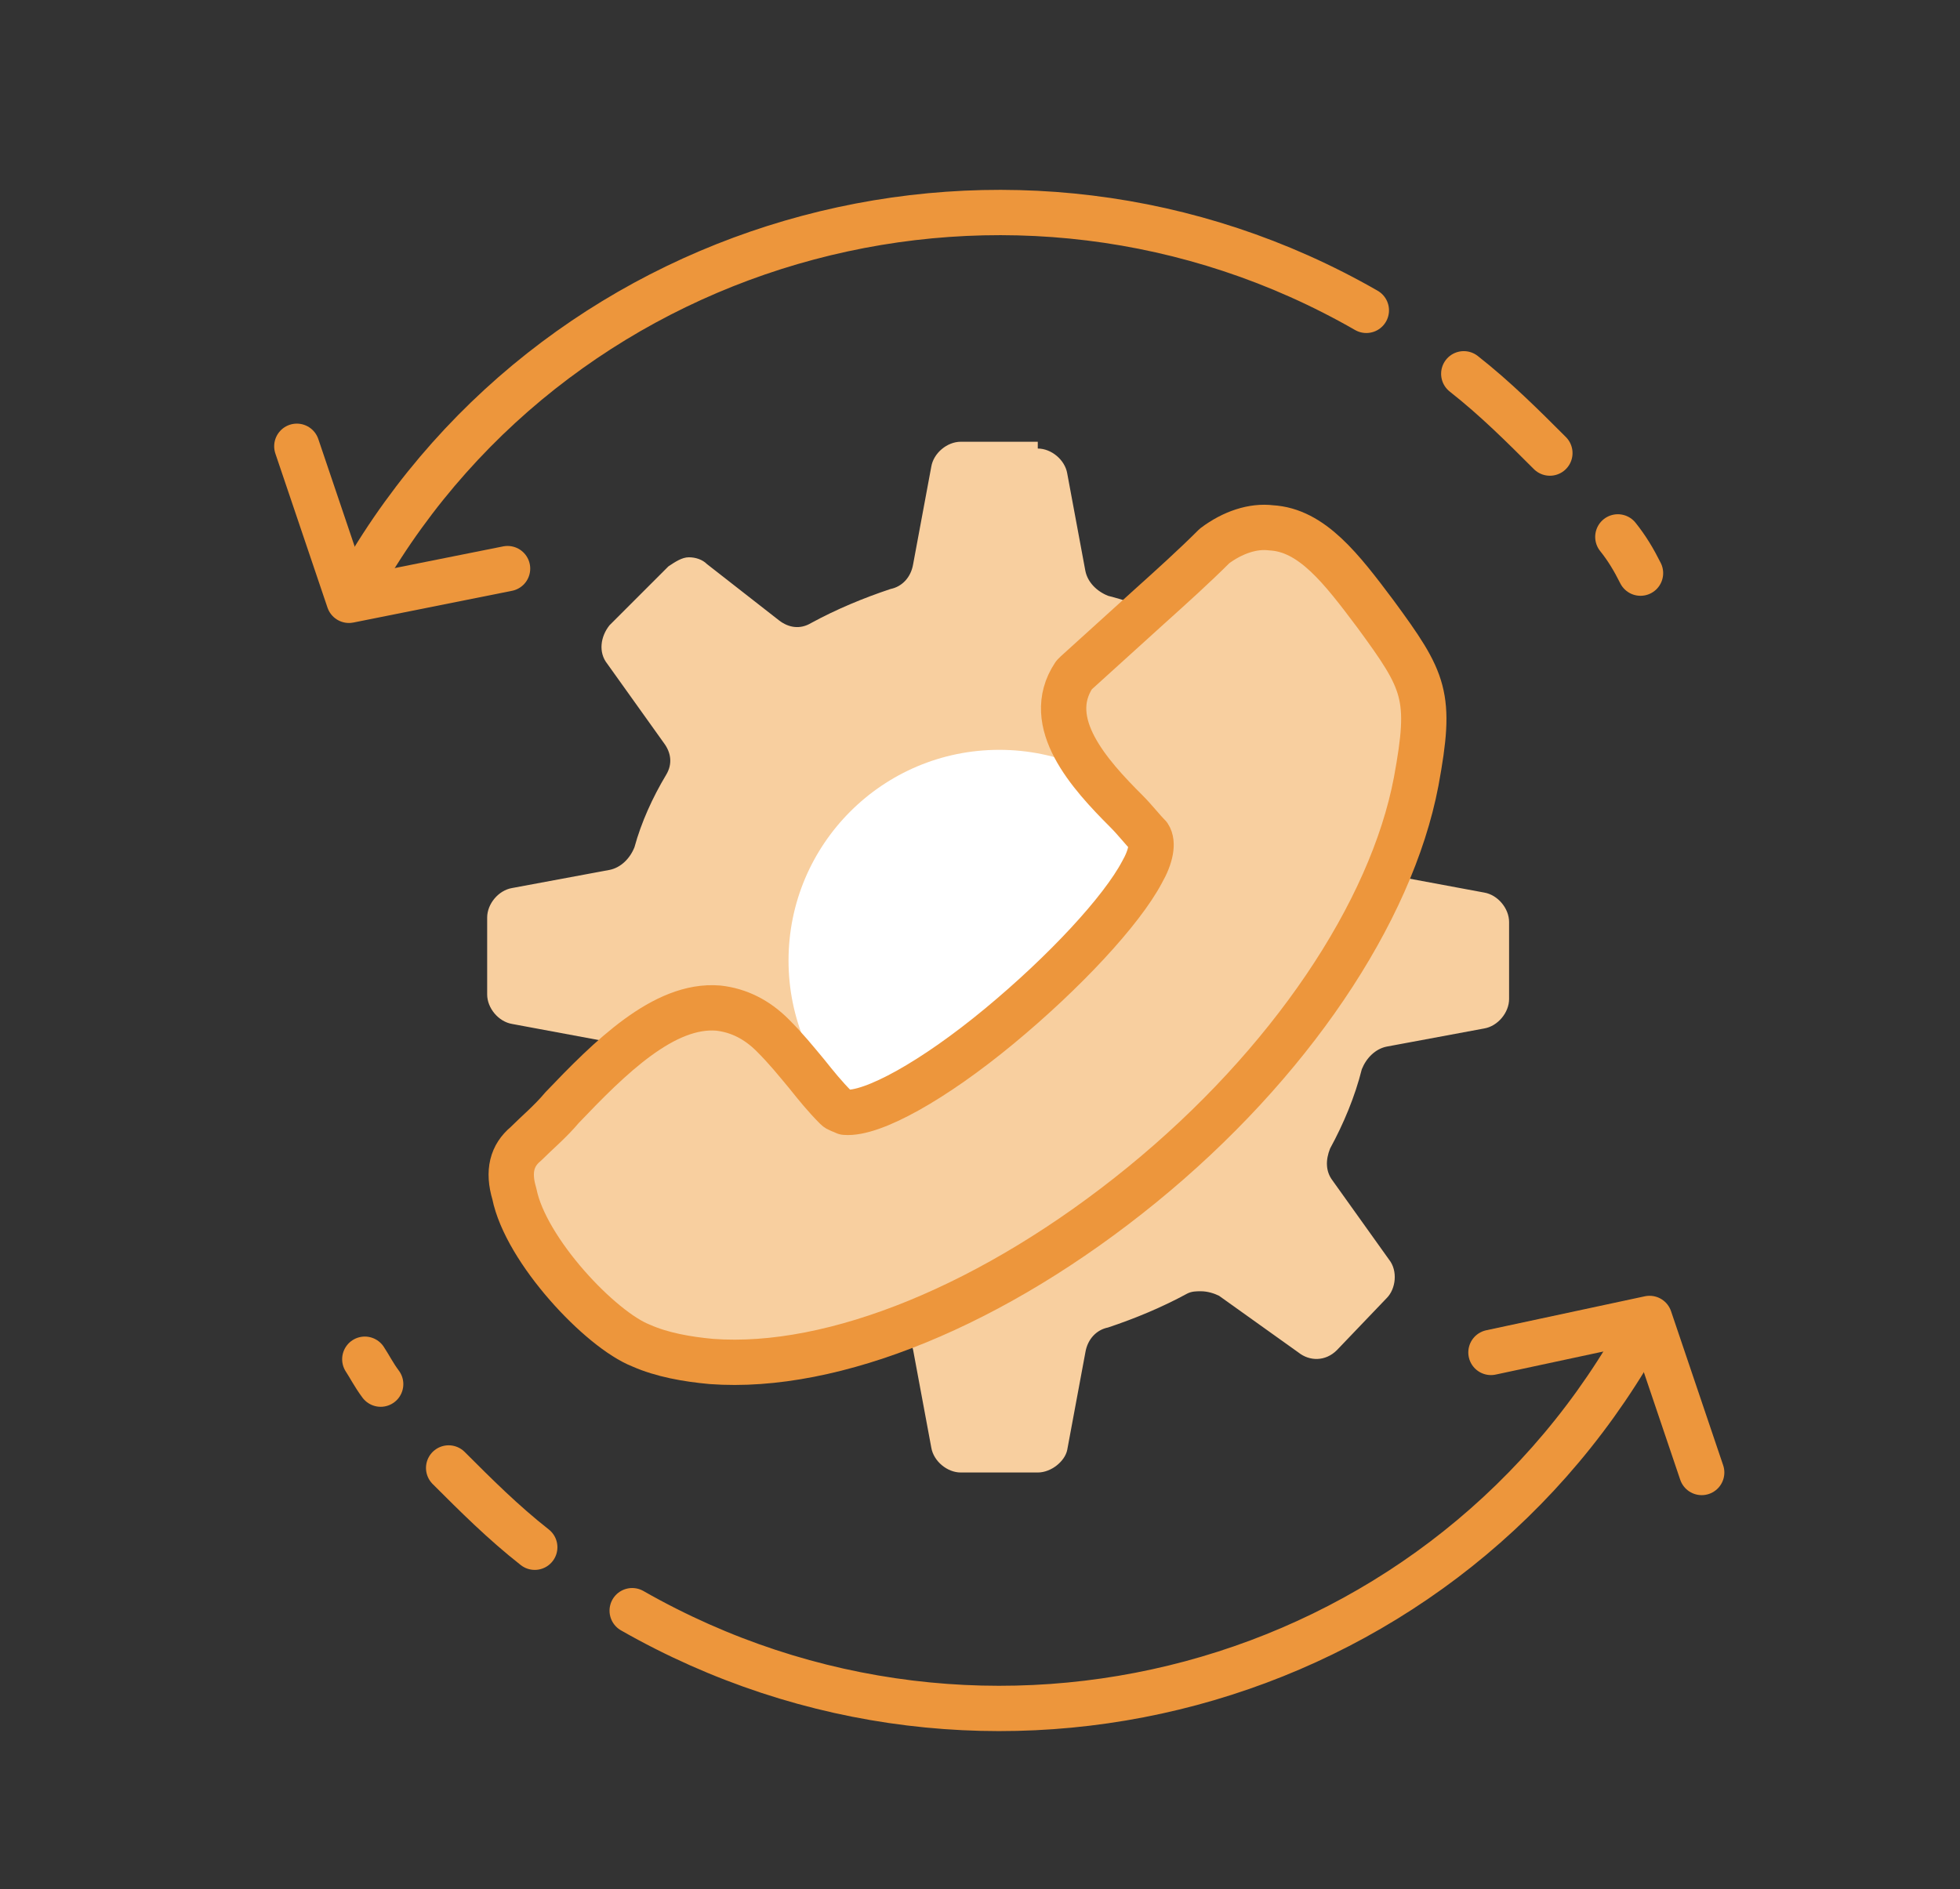
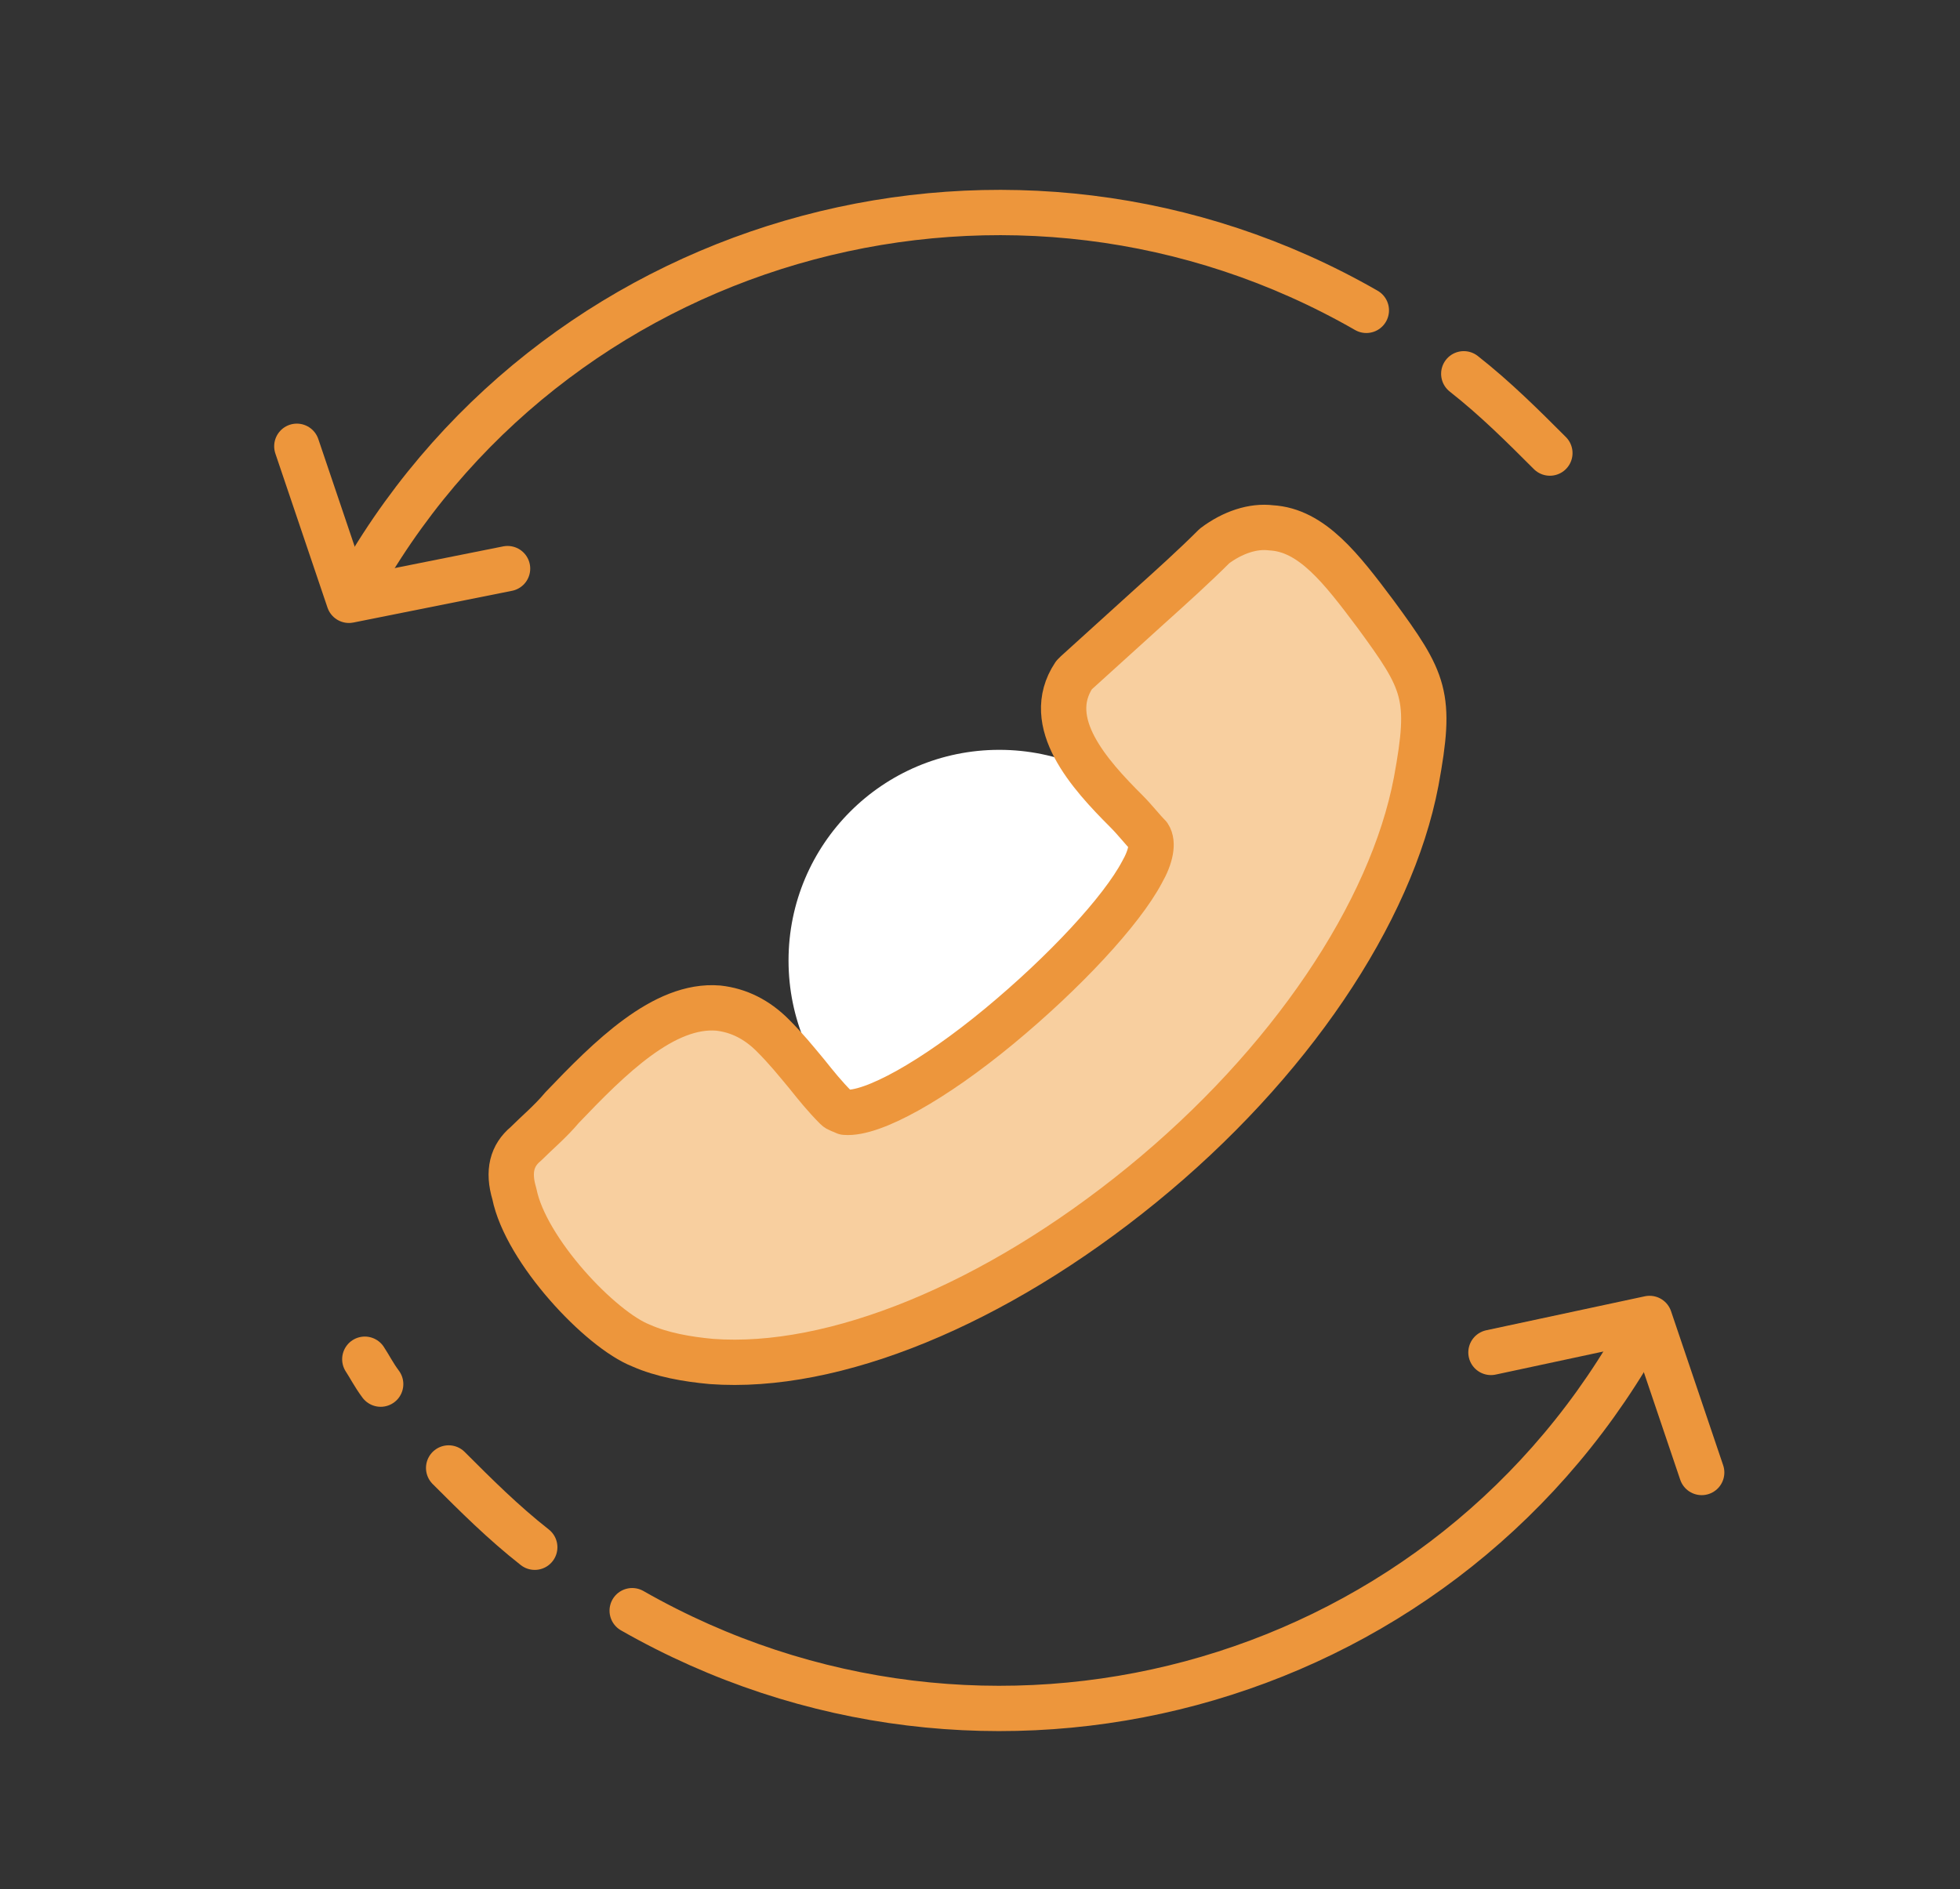
<svg xmlns="http://www.w3.org/2000/svg" version="1.1" id="Layer_1" x="0px" y="0px" width="86.5px" height="83.4px" viewBox="0 0 86.5 83.4" style="enable-background:new 0 0 86.5 83.4;" xml:space="preserve">
  <rect x="0" y="0" width="86.5" height="83.4" fill="#333333" stroke="none" />
  <style type="text/css">
	.st0{fill:#F8CF9F;}
	.st1{fill:#FFFFFF;}
	.st2{fill:#F8CF9F;stroke:#ED963C;stroke-width:2;stroke-linecap:round;stroke-linejoin:round;stroke-miterlimit:10;}
	.st3{fill:none;stroke:#ED963C;stroke-width:2;stroke-linecap:round;stroke-linejoin:round;stroke-miterlimit:10;}
</style>
-   <path id="XMLID_39_" class="st0" d="M45.8,19.8c0.6,0,1.2,0.5,1.3,1.1l0.8,4.3c0.1,0.5,0.5,0.9,1,1.1c1.2,0.3,2.4,0.8,3.5,1.4  c0.2,0.1,0.4,0.2,0.7,0.2c0.3,0,0.5-0.1,0.8-0.2l3.5-2.5c0.5-0.4,1.3-0.3,1.7,0.1l2.4,2.3c0.5,0.5,0.5,1.2,0.1,1.7L59,32.7  c-0.3,0.4-0.3,0.9-0.1,1.4c0.5,1.2,1,2.4,1.3,3.6c0.1,0.5,0.5,0.8,1,0.9l4.3,0.8c0.6,0.1,1.1,0.7,1.1,1.3v3.4c0,0.6-0.5,1.2-1.1,1.3  l-4.3,0.8c-0.5,0.1-0.9,0.5-1.1,1c-0.3,1.2-0.8,2.4-1.4,3.5c-0.2,0.5-0.2,1,0.1,1.4l2.5,3.5c0.4,0.5,0.3,1.3-0.1,1.7L59,59.6  c-0.5,0.5-1.2,0.5-1.7,0.1l-3.5-2.5C53.6,57.1,53.3,57,53,57c-0.2,0-0.4,0-0.6,0.1c-1.1,0.6-2.3,1.1-3.5,1.5c-0.5,0.1-0.9,0.5-1,1.1  l-0.8,4.3C47,64.5,46.4,65,45.8,65h-3.4c-0.6,0-1.2-0.5-1.3-1.1l-0.8-4.3c-0.1-0.5-0.5-0.9-1-1.1c-1.2-0.3-2.4-0.8-3.5-1.4  c-0.2-0.1-0.4-0.2-0.7-0.2c-0.3,0-0.5,0.1-0.8,0.2l-3.5,2.5c-0.5,0.4-1.3,0.3-1.7-0.1l-2.4-2.4c-0.5-0.5-0.5-1.2-0.1-1.7l2.5-3.5  c0.3-0.4,0.3-0.9,0.1-1.4c-0.5-1.2-1-2.4-1.3-3.6c-0.1-0.5-0.5-0.8-1-0.9l-4.3-0.8c-0.6-0.1-1.1-0.7-1.1-1.3v-3.4  c0-0.6,0.5-1.2,1.1-1.3l4.3-0.8c0.5-0.1,0.9-0.5,1.1-1c0.3-1.1,0.8-2.2,1.4-3.2c0.3-0.5,0.2-1-0.1-1.4l-2.5-3.5  c-0.4-0.5-0.3-1.2,0.1-1.7l2.6-2.6c0.3-0.2,0.6-0.4,0.9-0.4c0.3,0,0.6,0.1,0.8,0.3l3.2,2.5c0.4,0.3,0.9,0.4,1.4,0.1  c1.1-0.6,2.3-1.1,3.5-1.5c0.5-0.1,0.9-0.5,1-1.1l0.8-4.3c0.1-0.6,0.7-1.1,1.3-1.1H45.8" />
  <circle id="XMLID_38_" class="st1" cx="44.1" cy="42.4" r="9.3" />
  <g id="XMLID_32_">
    <path id="XMLID_37_" class="st2" d="M23.2,50.5c0.5-0.5,1.1-1,1.6-1.6c2.1-2.2,4.5-4.6,6.9-4.4c0.9,0.1,1.7,0.5,2.4,1.2   c0.6,0.6,1,1.1,1.5,1.7c0.4,0.5,0.8,1,1.3,1.5c0.1,0.1,0.2,0.1,0.4,0.2c1.2,0.1,3.9-1.4,6.8-3.8c2.9-2.4,5.4-5.1,6.3-6.8   c0.4-0.7,0.5-1.3,0.3-1.6c-0.3-0.3-0.6-0.7-1-1.1c-1.6-1.6-3.7-3.9-2.3-6c0,0,0,0,0.1-0.1c1.1-1,2.1-1.9,3.2-2.9   c1-0.9,2-1.8,2.9-2.7c0,0,0,0,0,0c0.8-0.6,1.7-0.9,2.5-0.8c1.8,0.1,3.1,1.8,4.6,3.8c2.2,3,2.5,3.6,1.8,7.4   c-1.1,5.8-5.6,12.5-12.1,17.8c-6.5,5.3-13.6,8.2-19,7.8c-1.1-0.1-2.2-0.3-3.1-0.7c-1.8-0.7-5.1-4.2-5.6-6.7   C22.4,51.7,22.6,51,23.2,50.5z" />
  </g>
  <g id="XMLID_1_">
    <g id="XMLID_17_">
      <path id="XMLID_31_" class="st3" d="M16,25.5c8.9-15.4,28.8-20.7,44.3-11.8" />
      <polyline id="XMLID_41_" class="st3" points="22.4,25.1 15.4,26.5 13.1,19.7   " />
-       <path id="XMLID_19_" class="st3" d="M71.4,23.7c0.4,0.5,0.7,1,1,1.6" />
      <path id="XMLID_18_" class="st3" d="M64.6,16.5c1.4,1.1,2.6,2.3,3.8,3.5" />
    </g>
    <g id="XMLID_2_">
      <path id="XMLID_16_" class="st3" d="M72.2,59.2C63.3,74.7,43.5,80,27.9,71.1" />
      <polyline id="XMLID_15_" class="st3" points="65.8,59.7 72.8,58.2 75.1,65   " />
      <path id="XMLID_9_" class="st3" d="M16.8,61.1c-0.3-0.4-0.5-0.8-0.7-1.1" />
      <path id="XMLID_7_" class="st3" d="M23.6,68.3c-1.4-1.1-2.6-2.3-3.8-3.5" />
    </g>
  </g>
</svg>